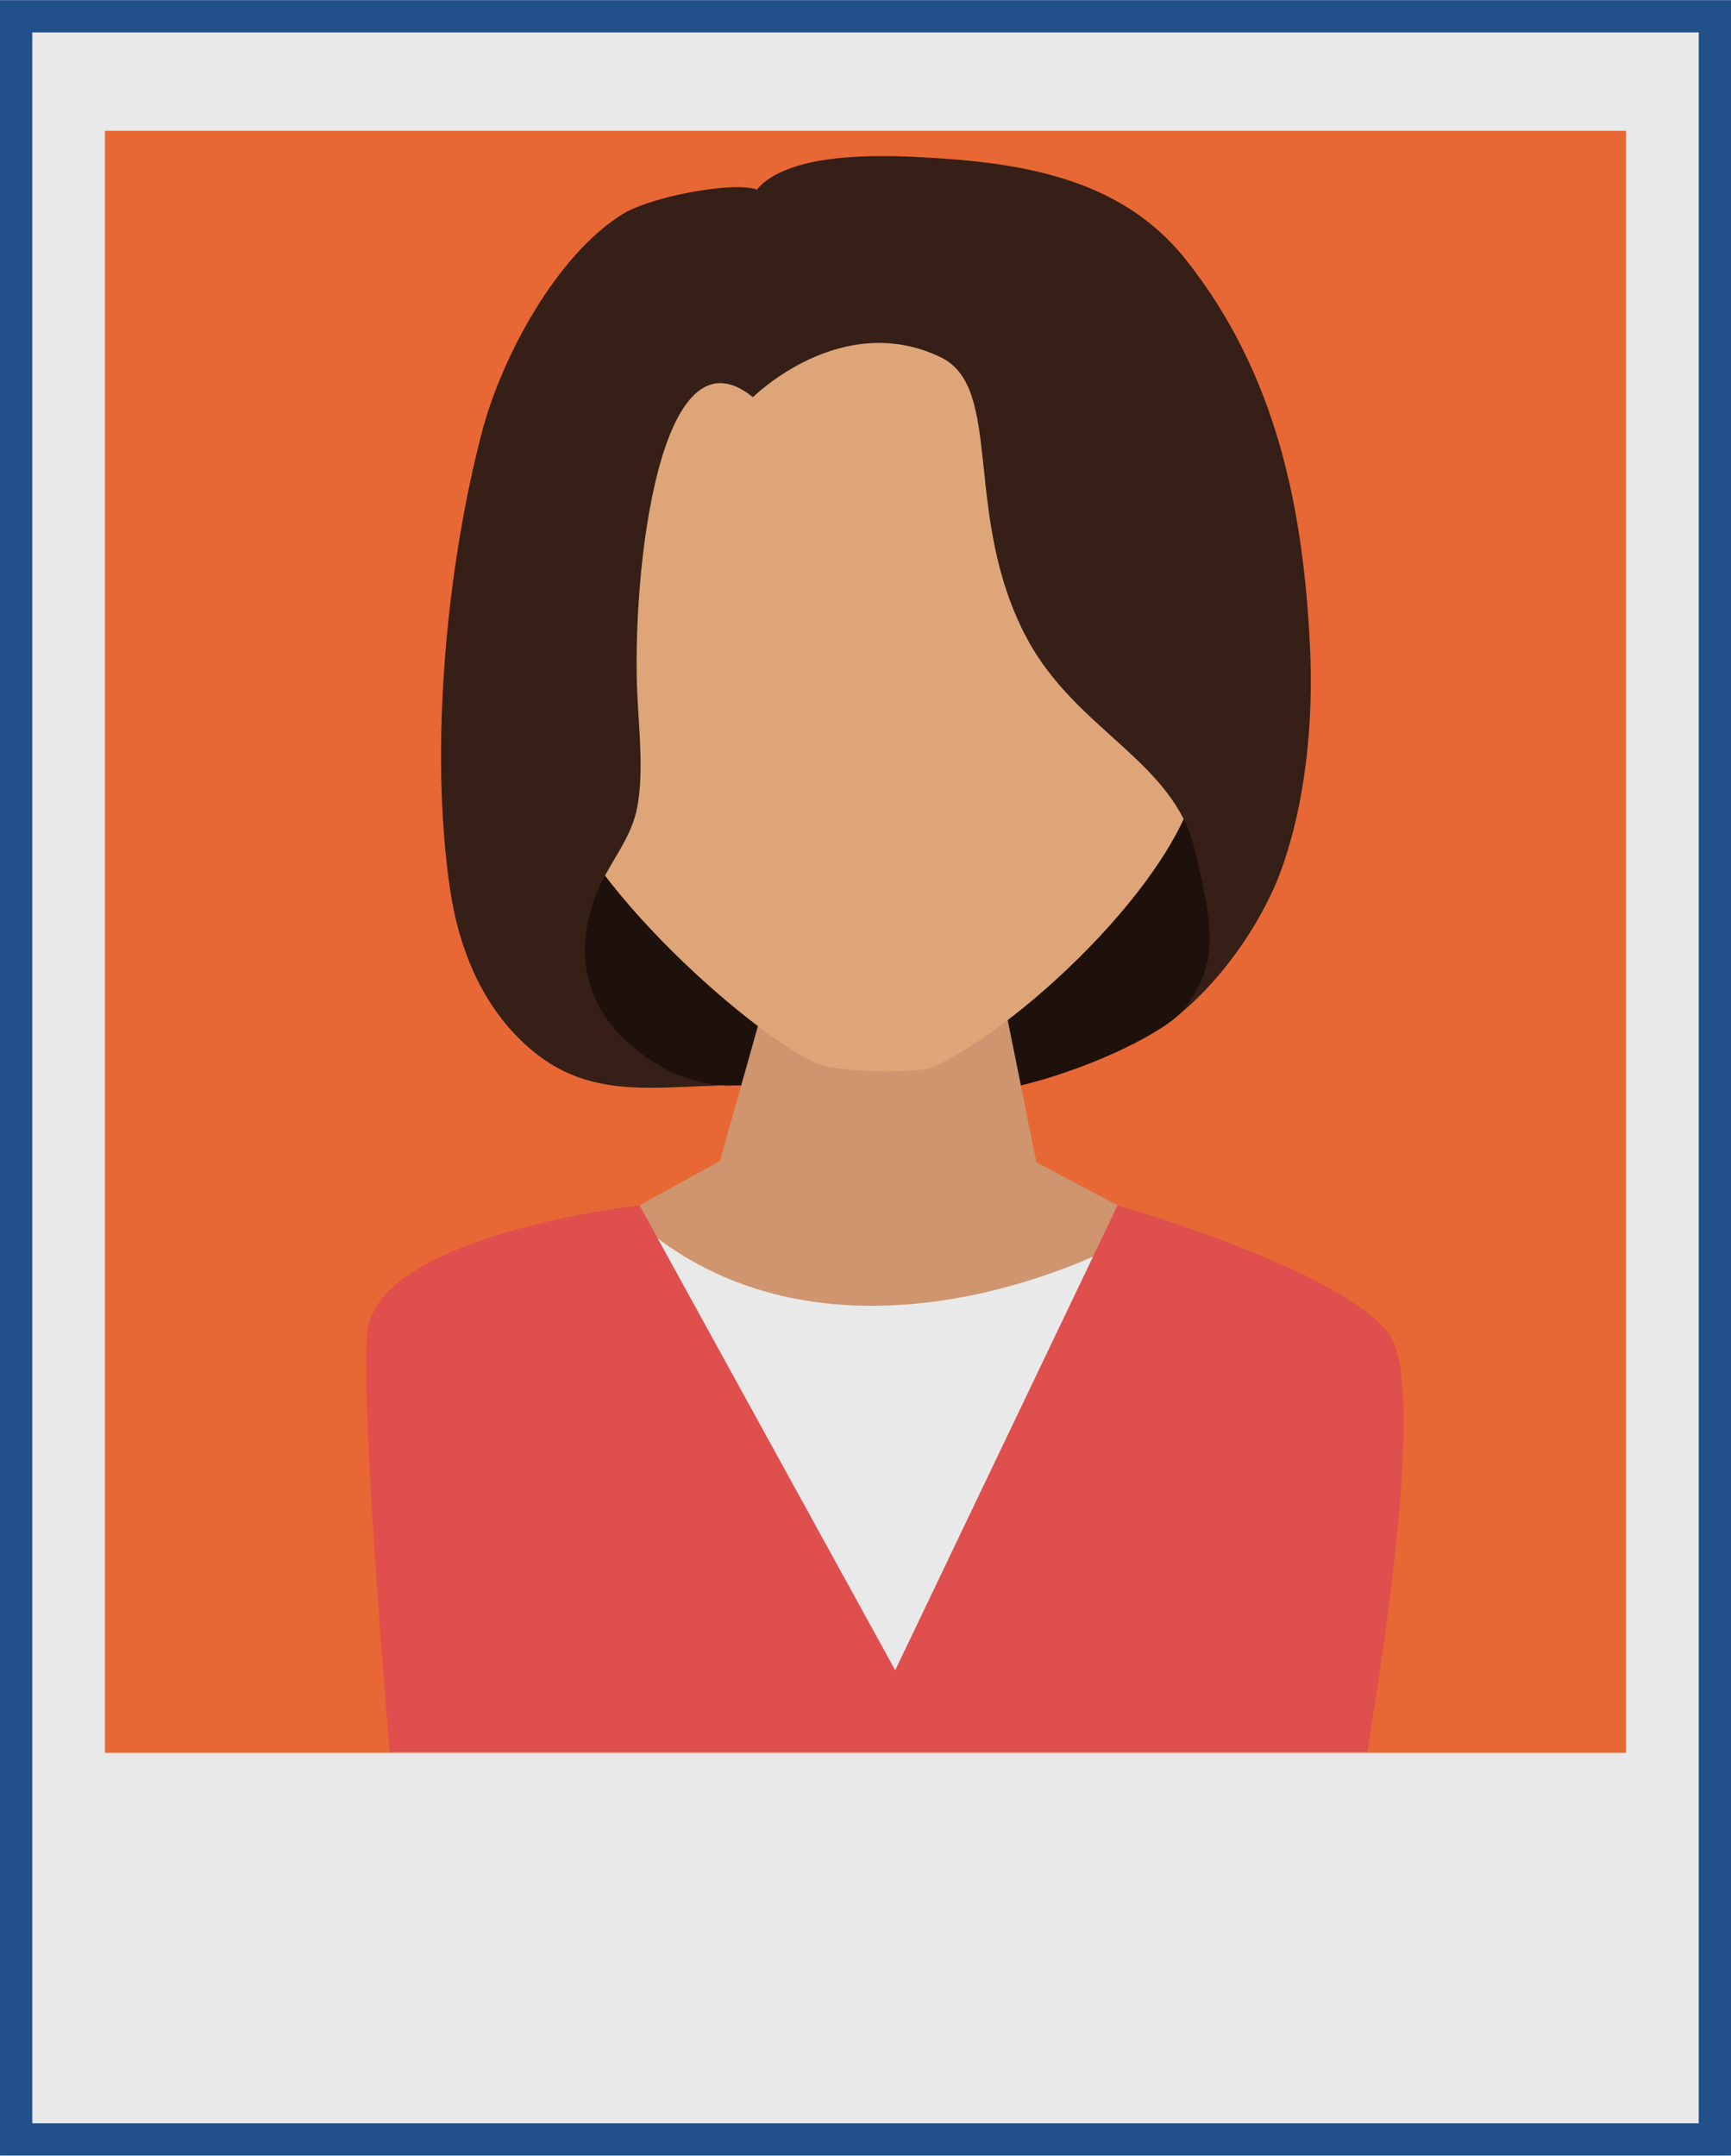
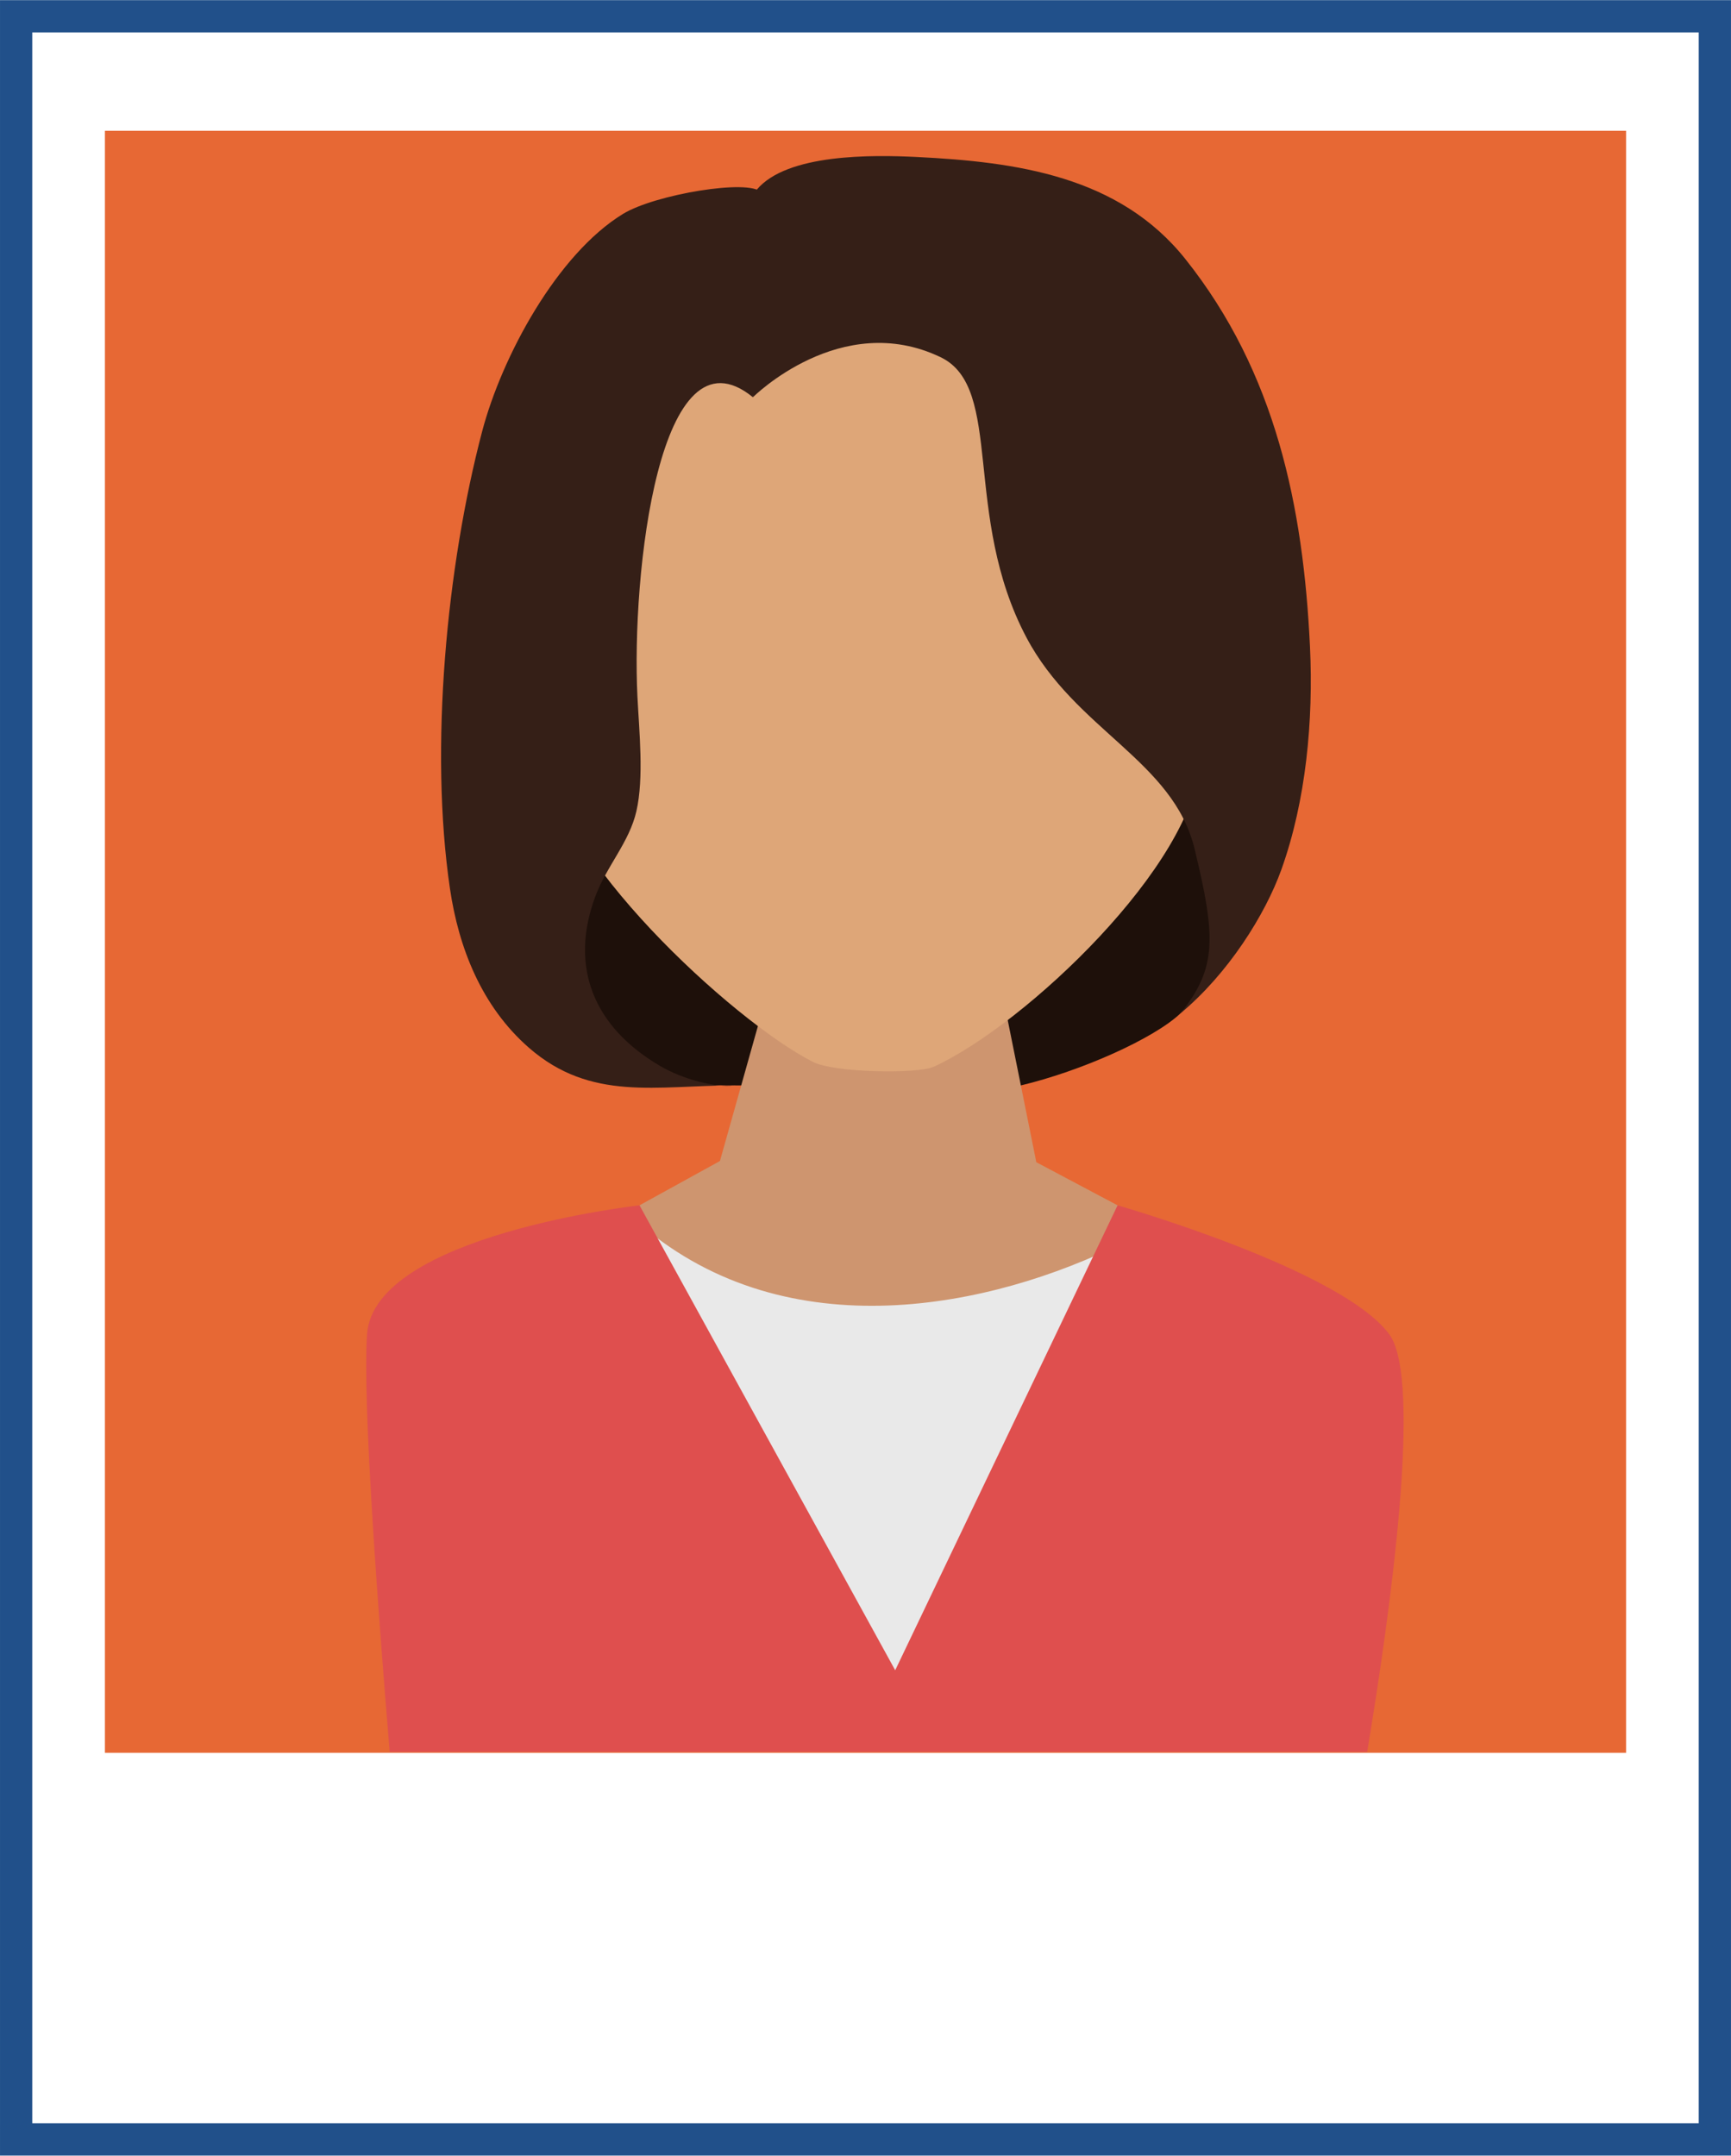
<svg xmlns="http://www.w3.org/2000/svg" height="314.6" preserveAspectRatio="xMidYMid meet" version="1.0" viewBox="86.3 55.3 252.6 314.6" width="252.6" zoomAndPan="magnify">
  <g>
    <g id="change1_1">
-       <path d="M 88.652 367.527 L 88.652 57.676 L 336.547 57.676 L 336.547 367.527 L 88.652 367.527" fill="#e9e9e9" />
-     </g>
+       </g>
    <g id="change2_1">
      <path d="M 338.898 55.32 L 86.301 55.32 L 86.301 369.879 L 338.898 369.879 Z M 334.191 60.027 L 334.191 365.172 L 91.008 365.172 L 91.008 60.027 L 334.191 60.027" fill="#21508a" />
    </g>
    <g id="change3_1">
      <path d="M 323.59 311.098 L 101.609 311.098 L 101.609 74.383 L 323.59 74.383 L 323.59 311.098" fill="#e76834" />
    </g>
    <g id="change4_1">
      <path d="M 164.477 180.086 C 164.477 180.086 168.062 202.859 174.652 207.863 C 181.242 212.867 186.852 213.785 193.43 213.699 C 200.008 213.617 226.496 215.797 235.27 213.703 C 244.047 211.613 254.664 206.883 258.559 203.191 C 262.453 199.504 269.203 184.34 267.383 175.832 C 265.566 167.324 248.301 150.562 228.785 152.812 C 209.266 155.066 164.477 180.086 164.477 180.086" fill="#1e100a" />
    </g>
    <g id="change5_1">
      <path d="M 267.383 240.75 L 214.836 271.777 L 162.289 240.75 L 191.359 224.734 L 200.957 190.621 L 230.625 190.621 L 237.527 224.91 L 267.383 240.75" fill="#ce956f" />
    </g>
    <g id="change6_1">
      <path d="M 261.379 166.434 C 260.629 181.445 235.992 204.797 222.59 210.965 C 220.188 212.07 208.035 211.844 204.965 210.289 C 193.105 204.289 166.539 179.504 166.539 165.934 C 166.539 153.188 165.578 125.281 170.34 113.387 C 178.895 91.996 197.688 81.355 214.797 81.355 C 227.375 81.355 246.777 93.602 255.363 106.879 C 264.949 121.707 262.32 147.648 261.379 166.434" fill="#dea678" />
    </g>
    <g id="change1_2">
      <path d="M 181.926 235.766 C 203.895 252.508 233.426 245.504 251.941 235.766 C 260.449 245.004 251.941 304.055 251.941 304.055 L 181.926 304.055 C 181.926 304.055 169.965 235.766 181.926 235.766" fill="#e9e9e9" />
    </g>
    <g id="change7_1">
      <path d="M 285.809 310.965 C 289.176 290.699 293.922 256.605 289.023 250.008 C 281.969 240.5 249.383 231.203 249.383 231.203 L 216.934 299.051 L 179.625 231.203 C 179.625 231.203 140.891 235.492 139.863 250.008 C 139.164 259.91 141.57 291.73 143.168 310.965 L 285.809 310.965" fill="#df4f4e" />
    </g>
    <g id="change8_1">
      <path d="M 196.172 113.273 C 182.492 102.102 178.426 139.129 179.32 156.98 C 179.57 162.031 180.285 168.766 179.172 173.664 C 178.137 178.23 174.809 181.695 173.148 186.191 C 169.41 196.328 172.824 205.133 182.66 210.883 C 186 212.828 190.719 214.055 193.43 213.699 C 182.234 213.695 172.539 216.121 163.477 208.199 C 156.57 202.164 153.23 193.605 151.965 185.008 C 148.938 164.48 151.484 137.926 156.652 118.281 C 159.531 107.332 167.602 92.383 177.234 86.504 C 181.848 83.688 195.629 81.355 197.387 83.375 C 200.785 87.266 196.172 113.273 196.172 113.273" fill="#351f17" />
    </g>
    <g id="change8_2">
      <path d="M 223.578 107.438 C 232.848 111.898 226.664 130.52 236.082 148.328 C 243.215 161.82 257.5 166.316 260.617 179.164 C 263.73 192.016 263.926 196.566 258.559 203.191 C 265.473 197.445 270.91 188.84 273.293 182.188 C 276.887 172.148 277.977 160.461 277.461 149.645 C 276.488 129.297 272.484 109.68 259.277 93.105 C 249.598 80.957 234.578 78.934 220.109 78.211 C 213.551 77.887 201.152 77.719 196.734 82.977 C 192.242 88.324 196.172 106.336 196.172 113.273 C 196.172 113.273 209.016 100.434 223.578 107.438" fill="#351f17" />
    </g>
  </g>
</svg>